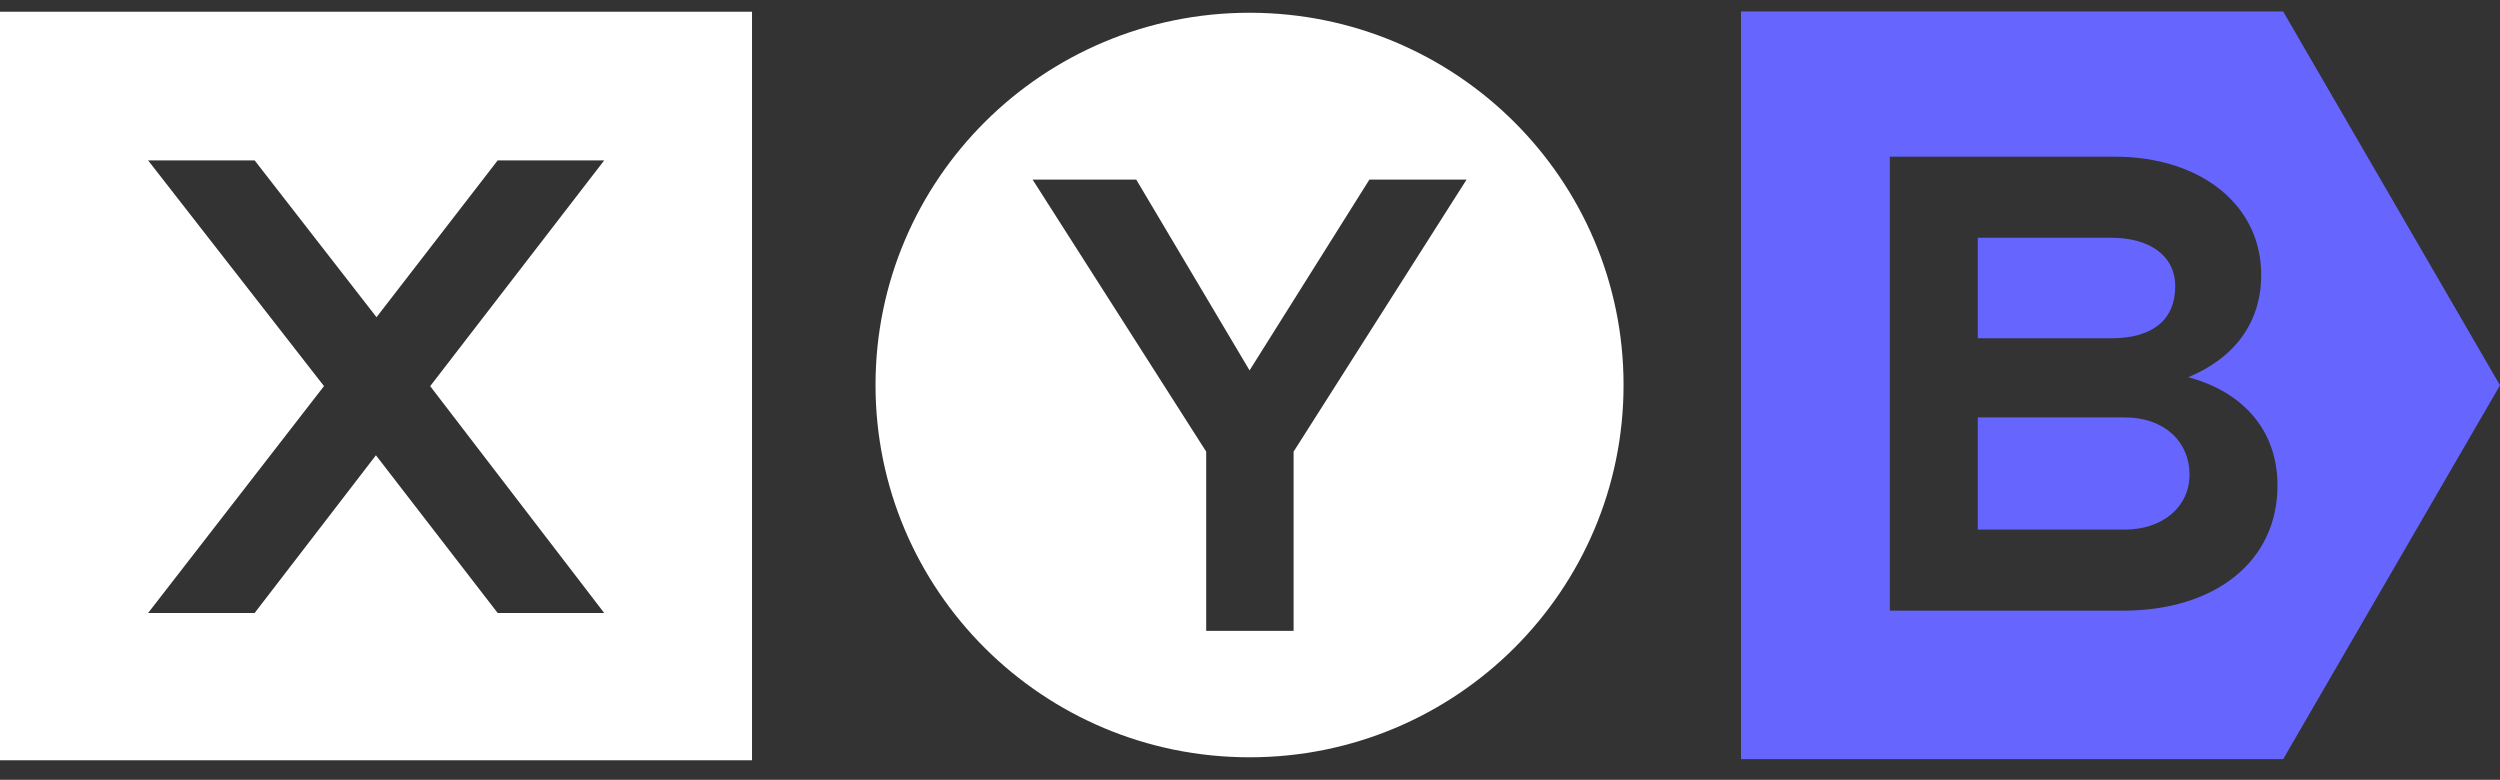
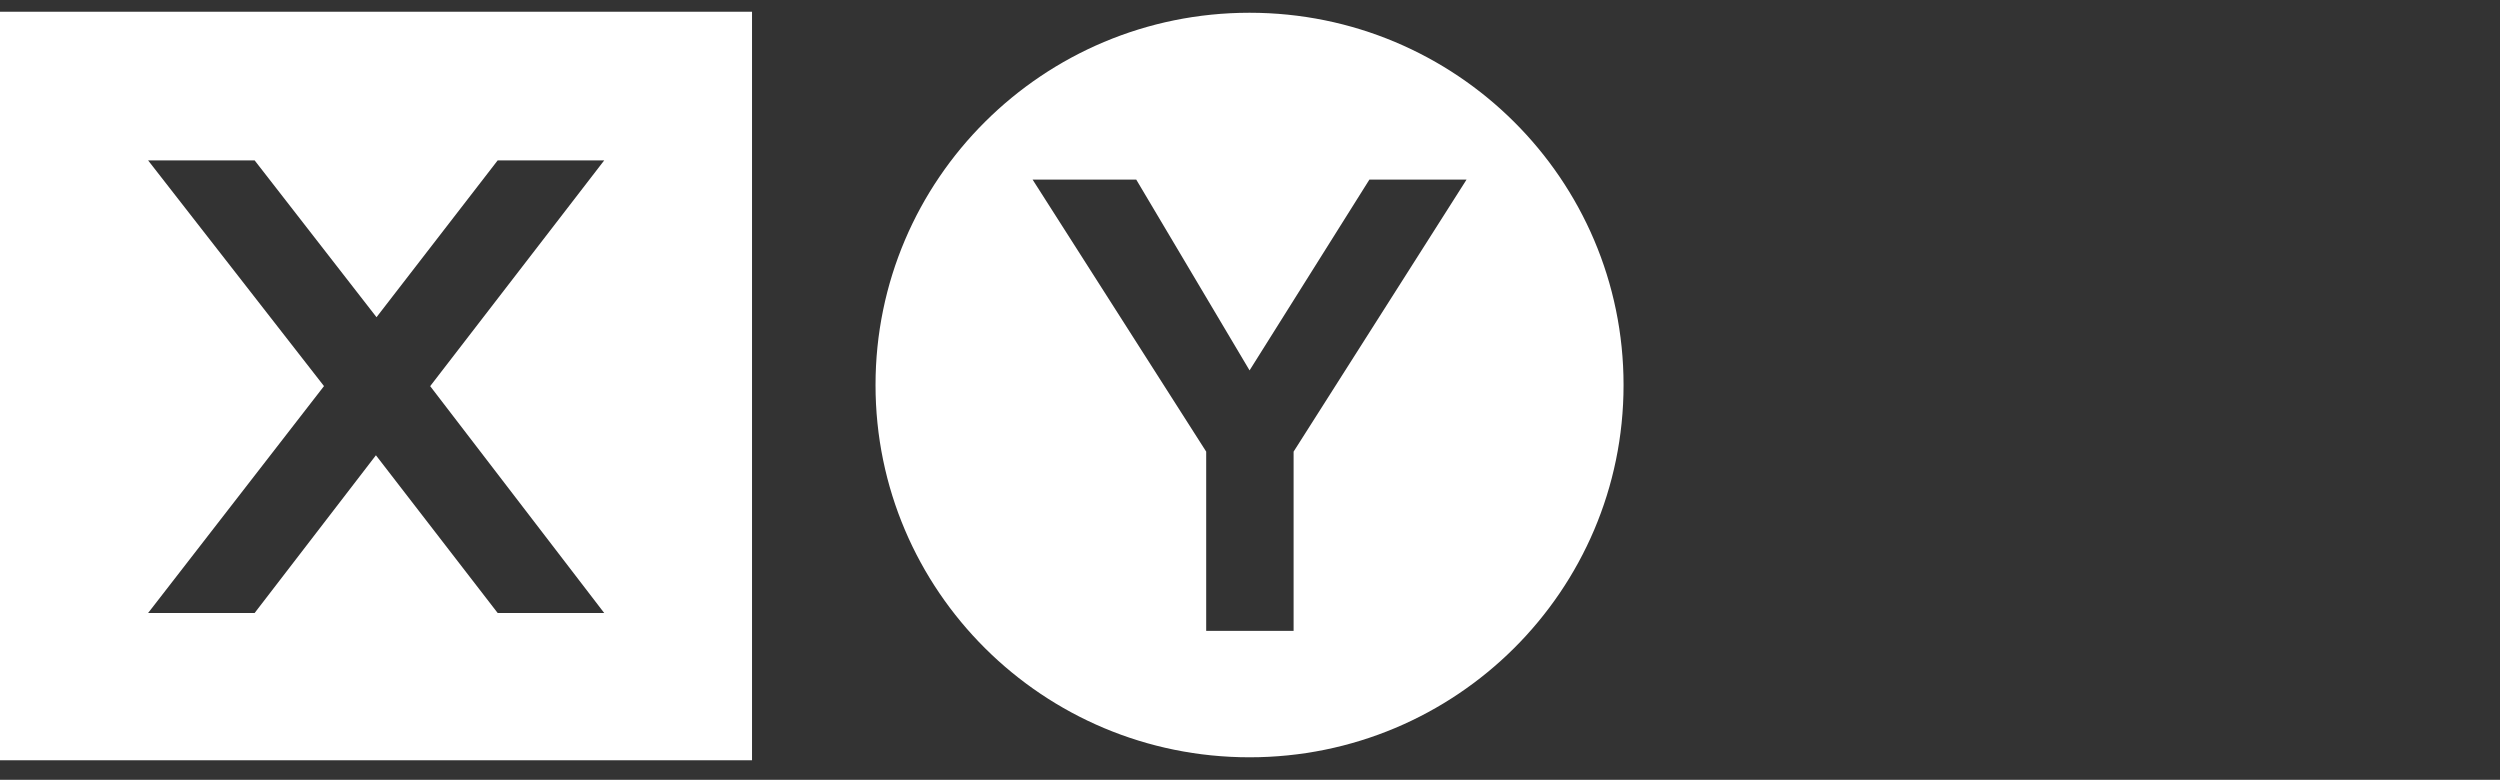
<svg xmlns="http://www.w3.org/2000/svg" width="109" height="34" viewBox="0 0 109 34" fill="none">
  <rect x="0" y="0" width="109" height="34" fill="#333333" stroke="none" />
  <path d="M0 33.148V0.513H32.788V33.148H0ZM11.102 26.726L16.39 19.85L21.698 26.726H26.343L18.756 16.836L26.343 6.994H21.698L16.416 13.83L11.103 6.994H6.458L14.126 16.834L6.458 26.726H11.103H11.102Z" fill="white" />
  <path d="M70.787 16.787C70.787 25.75 63.487 33.018 54.48 33.018C45.475 33.018 38.173 25.752 38.173 16.787C38.173 7.824 45.473 0.556 54.48 0.556C63.485 0.556 70.787 7.822 70.787 16.787ZM45.021 7.83L52.59 19.691V27.505H56.401V19.691L63.942 7.83H59.706L54.481 16.149L49.54 7.83H45.021Z" fill="white" />
-   <path d="M109 16.799L99.545 33.099H75.908V0.5H99.545L109 16.8V16.799ZM92.567 26.625C96.545 26.625 99.299 24.505 99.299 21.168C99.299 18.708 97.737 17.067 95.407 16.446C97.453 15.598 98.589 14.042 98.589 11.978C98.589 8.953 95.975 6.831 92.198 6.831H82.396V26.624H92.567V26.625ZM86.232 10.366H92.055C93.702 10.366 94.84 11.129 94.84 12.487C94.84 13.9 93.903 14.749 92.055 14.749H86.232V10.366ZM86.232 18.199H92.623C94.413 18.199 95.464 19.301 95.464 20.687C95.464 22.073 94.328 23.091 92.623 23.091H86.232V18.199Z" fill="#6666FF" />
</svg>